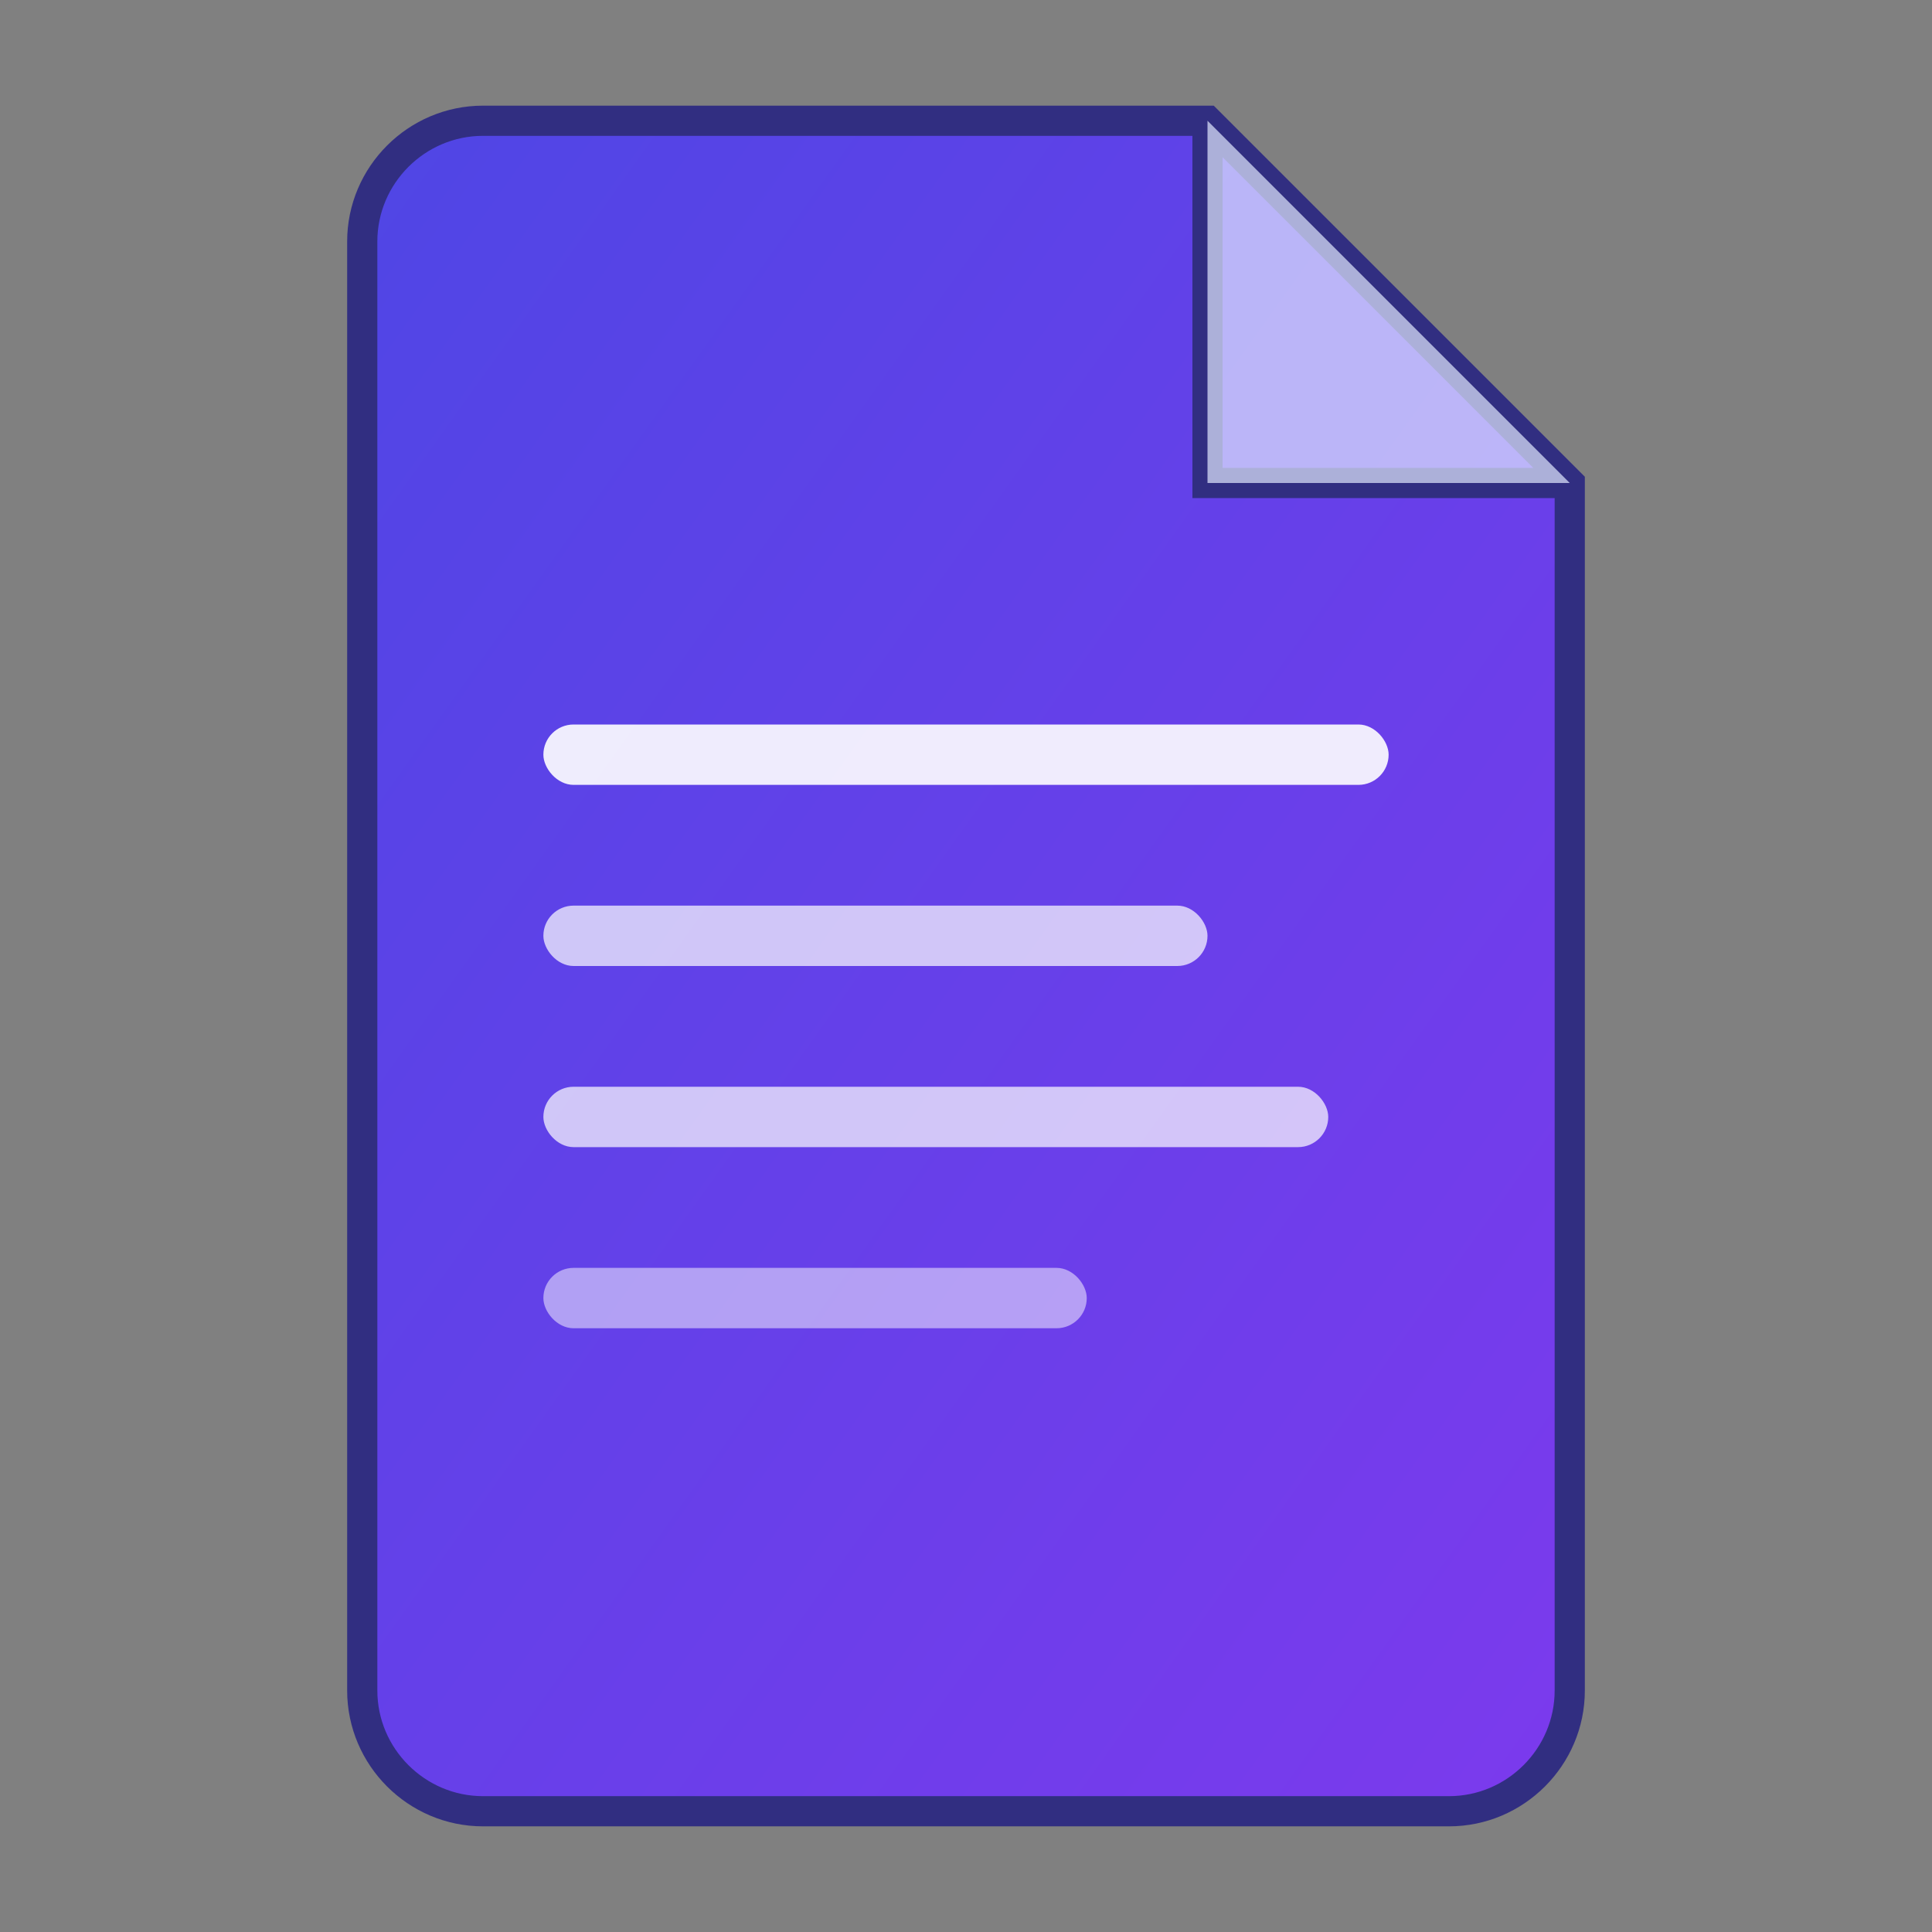
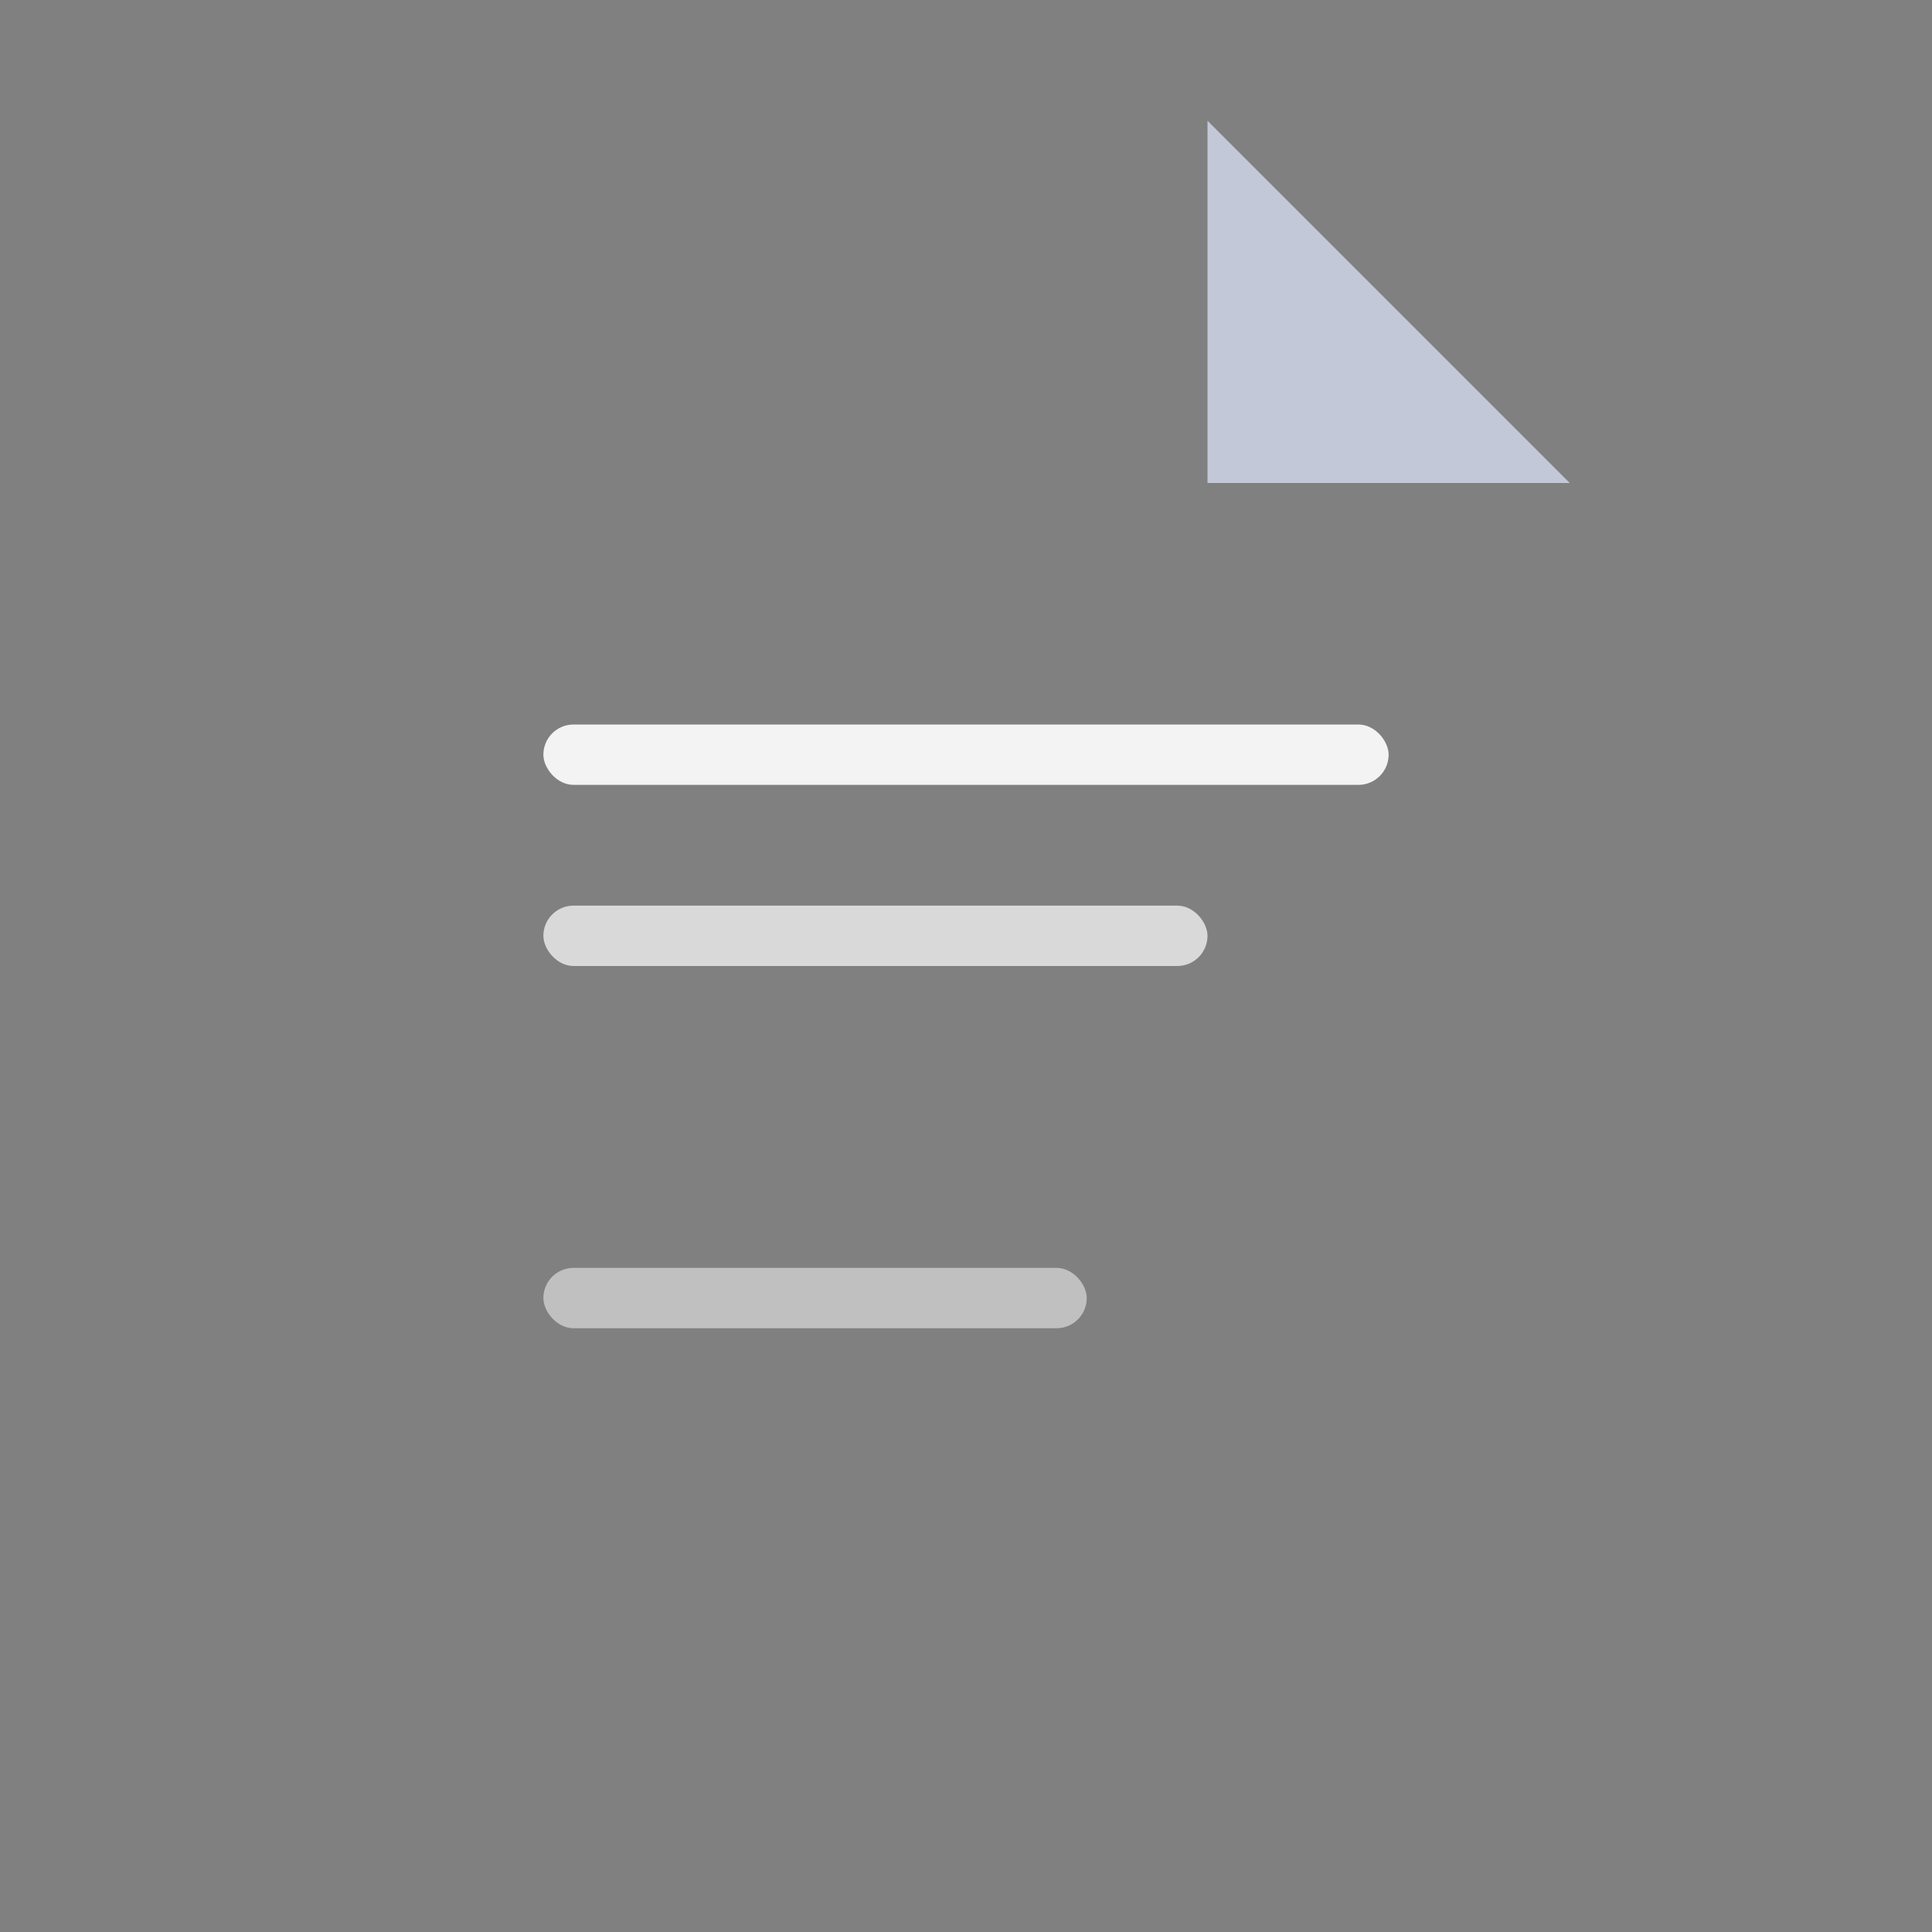
<svg xmlns="http://www.w3.org/2000/svg" viewBox="0 0 32 32" width="32" height="32">
  <rect x="0" y="0" width="32" height="32" fill="#808080" stroke="none" />
  <defs>
    <linearGradient id="docGradient" x1="0%" y1="0%" x2="100%" y2="100%">
      <stop offset="0%" style="stop-color:#4F46E5;stop-opacity:1" />
      <stop offset="100%" style="stop-color:#7C3AED;stop-opacity:1" />
    </linearGradient>
  </defs>
-   <path d="M6 4 C6 2.9 6.9 2 8 2 L20 2 L26 8 L26 28 C26 29.1 25.1 30 24 30 L8 30 C6.9 30 6 29.1 6 28 Z" fill="url(#docGradient)" stroke="#312E81" stroke-width="0.5" />
-   <path d="M20 2 L20 8 L26 8" fill="none" stroke="#312E81" stroke-width="0.5" />
  <path d="M20 2 L20 8 L26 8 Z" fill="#E0E7FF" opacity="0.7" />
  <rect x="9" y="12" width="14" height="1" fill="#FFFFFF" opacity="0.9" rx="0.5" />
  <rect x="9" y="15" width="11" height="1" fill="#FFFFFF" opacity="0.7" rx="0.5" />
-   <rect x="9" y="18" width="13" height="1" fill="#FFFFFF" opacity="0.7" rx="0.5" />
  <rect x="9" y="21" width="9" height="1" fill="#FFFFFF" opacity="0.5" rx="0.5" />
</svg>